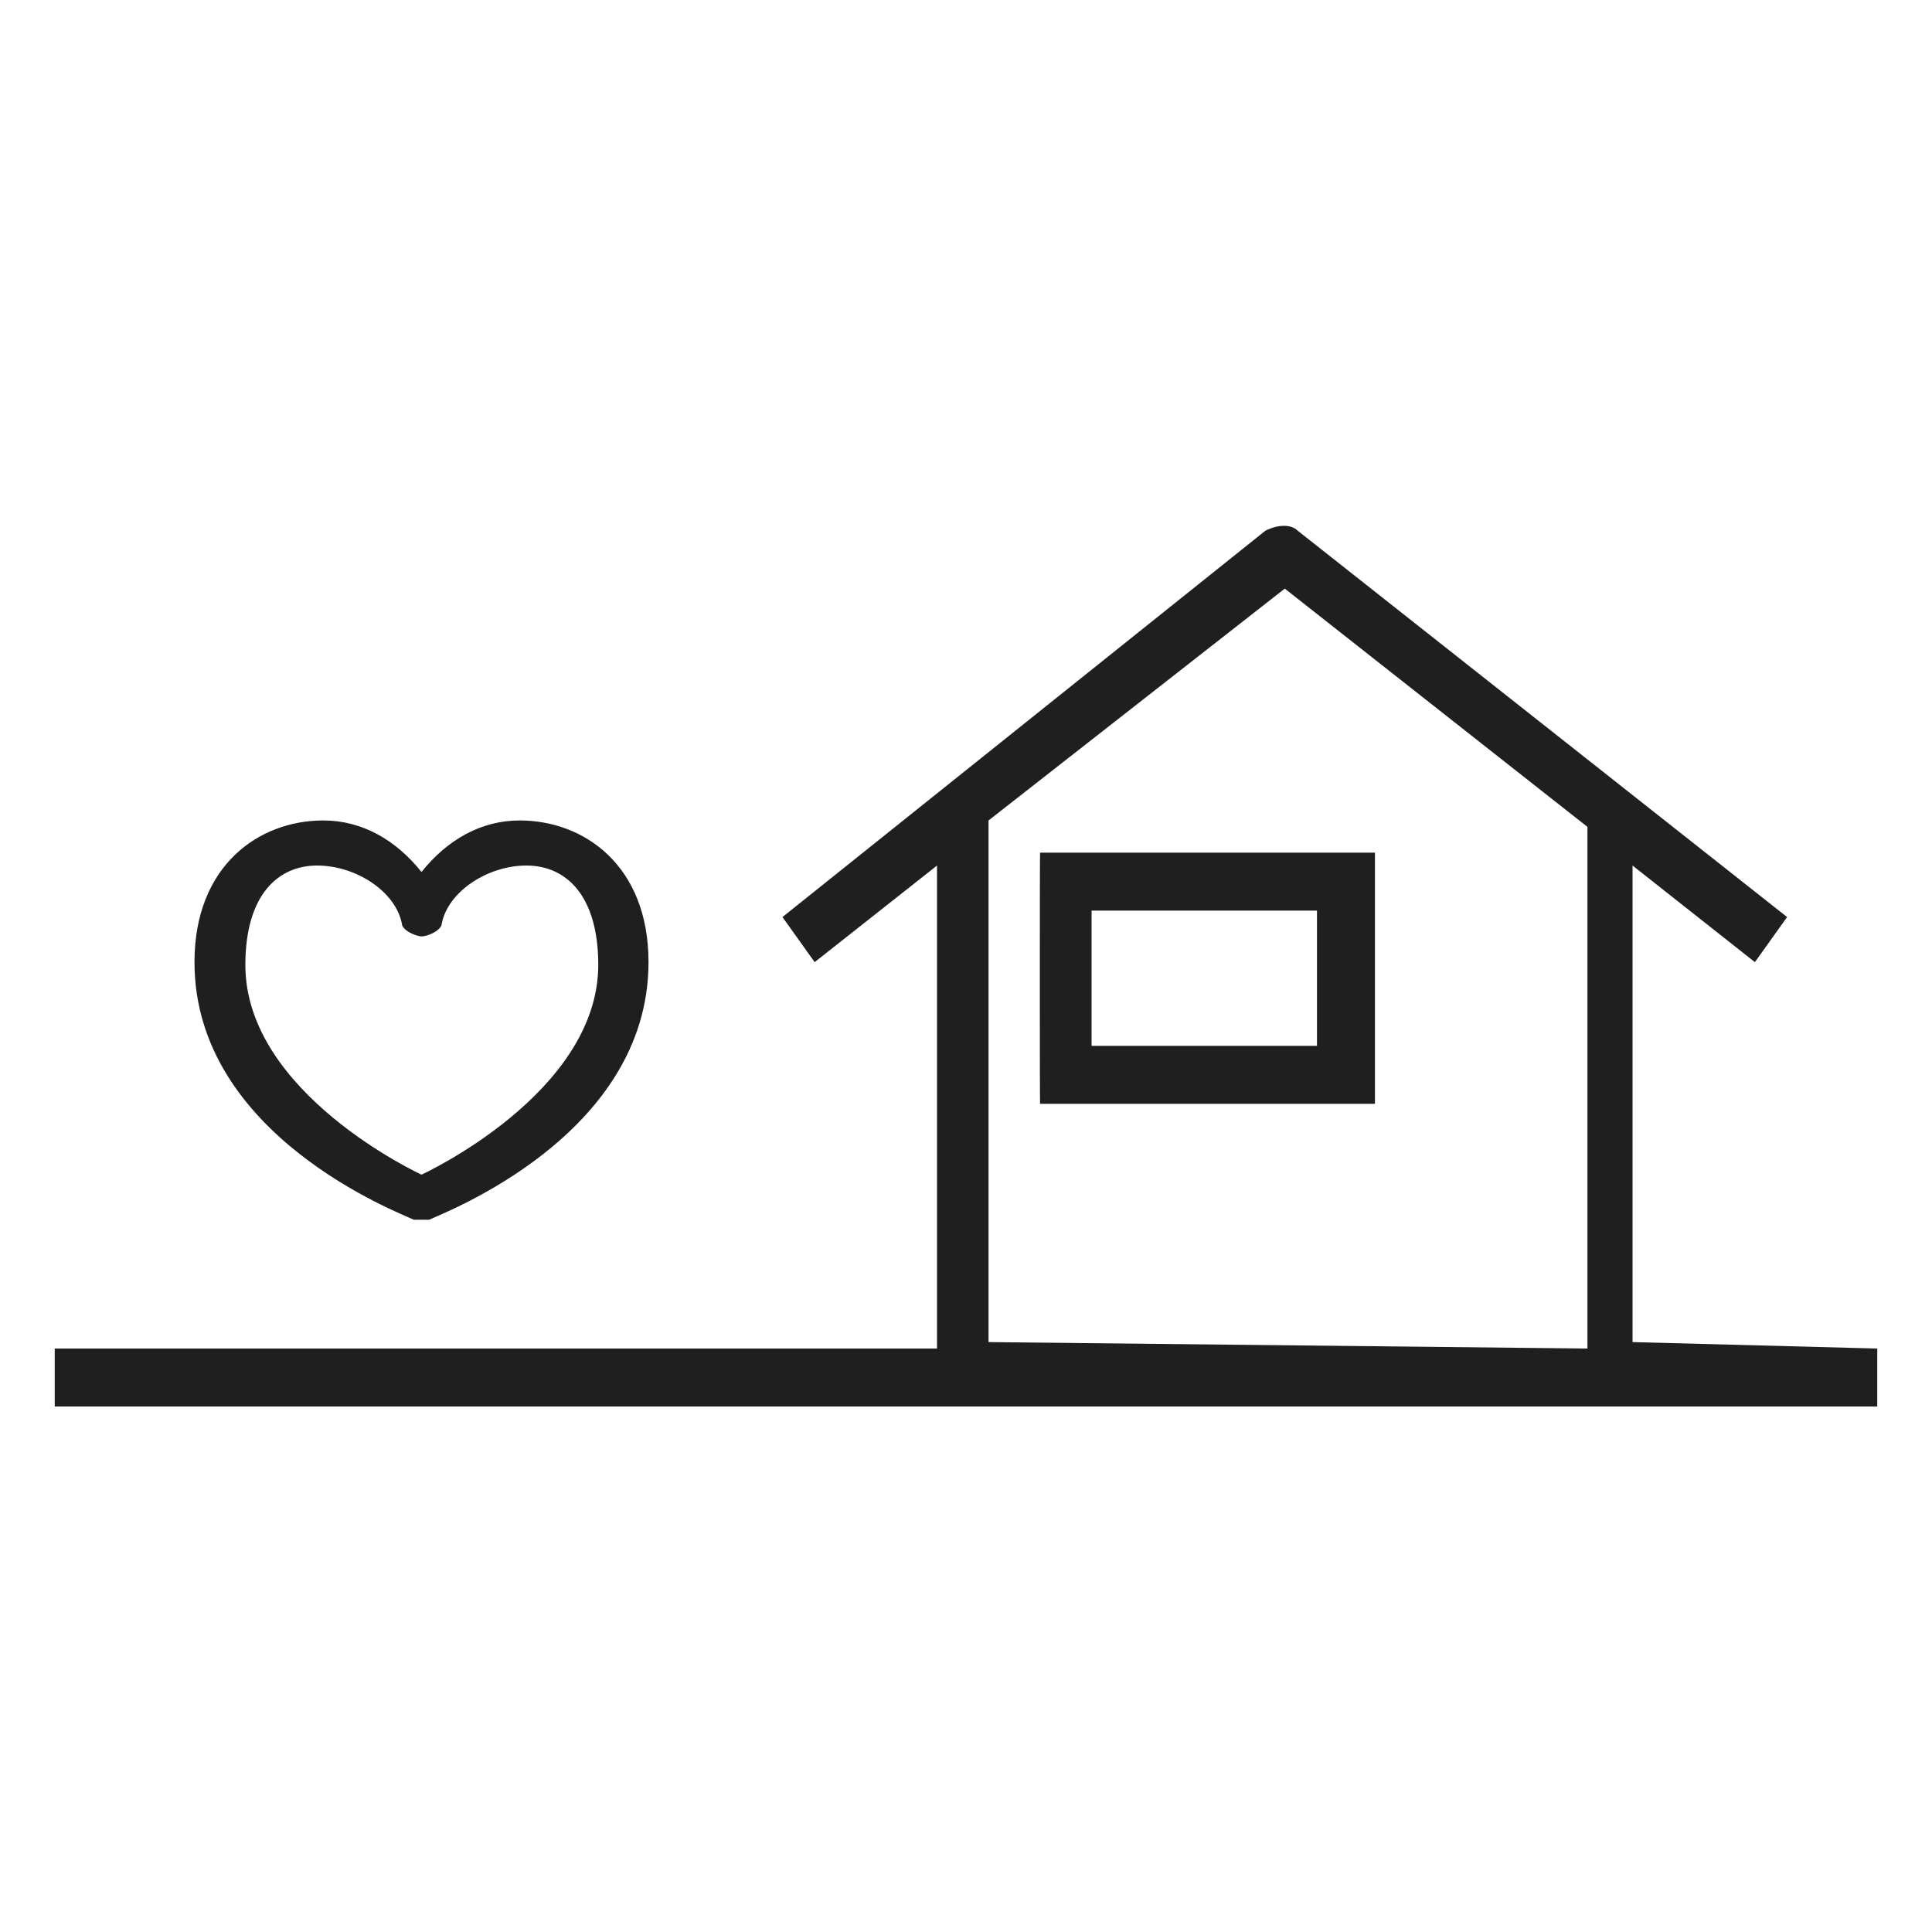
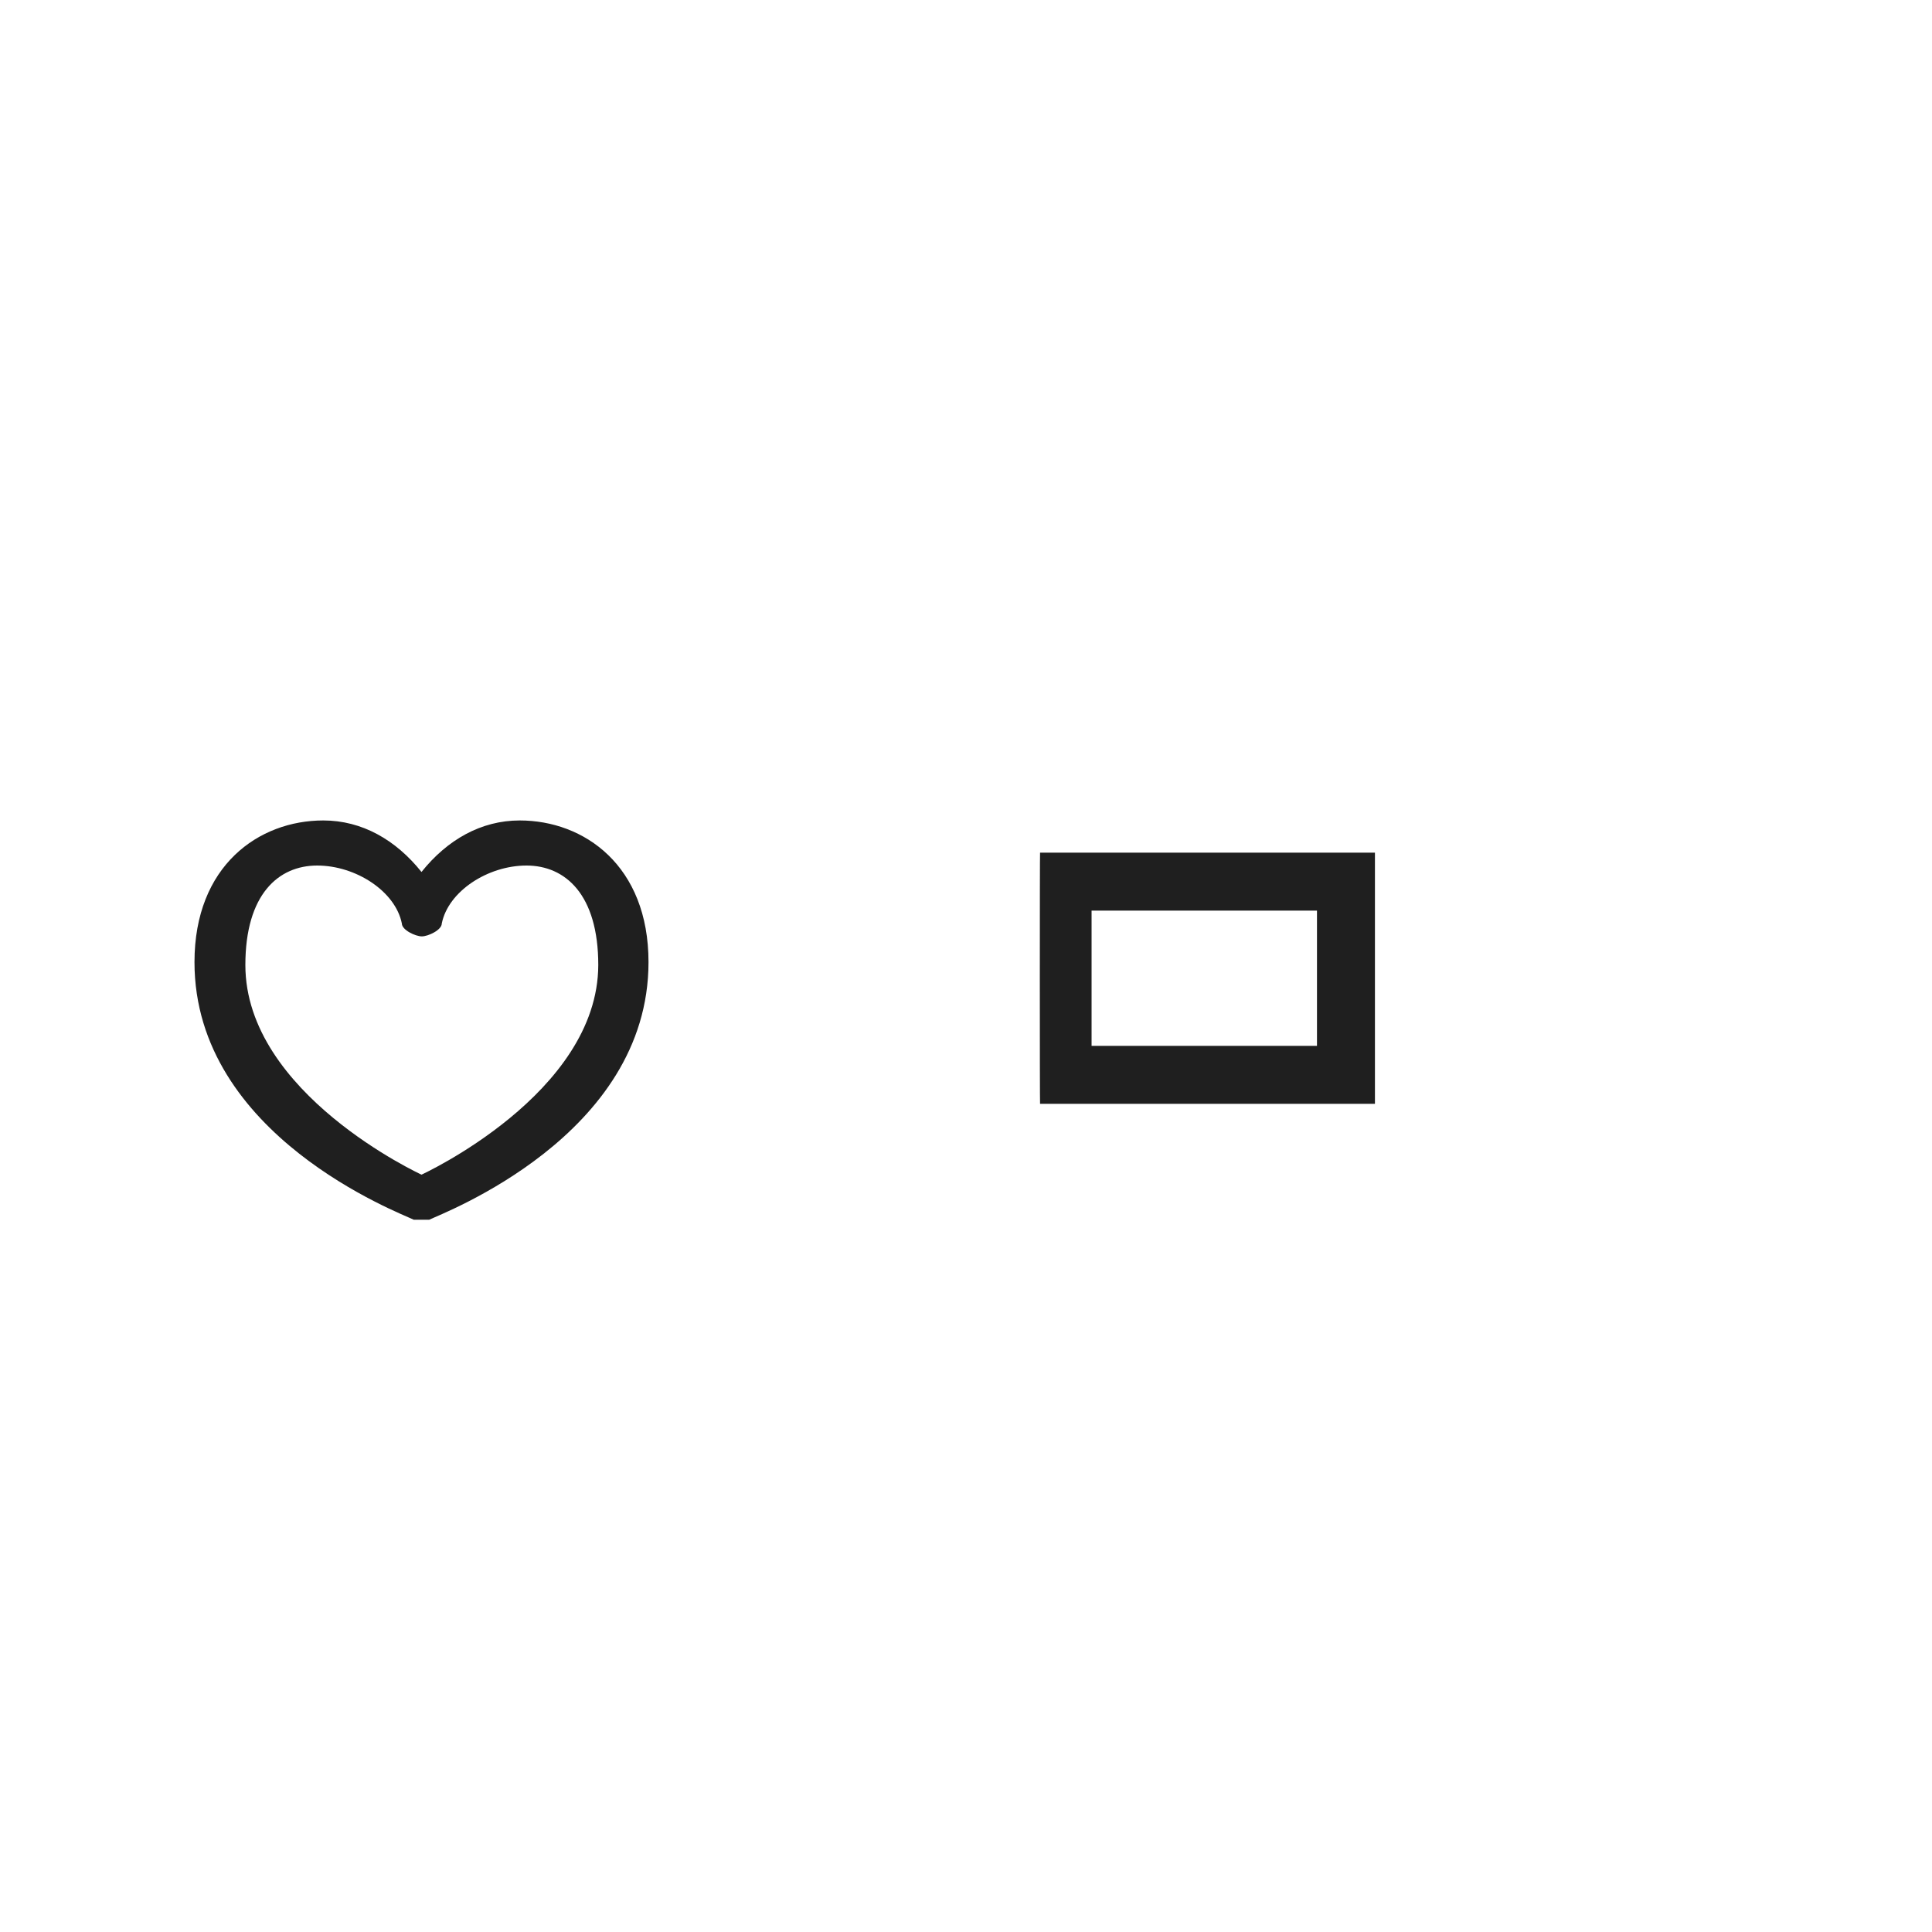
<svg xmlns="http://www.w3.org/2000/svg" version="1.1" id="_レイヤー_2" x="0px" y="0px" viewBox="0 0 600 600" style="enable-background:new 0 0 600 600;" xml:space="preserve">
  <style type="text/css">
	.st0{fill:#1F1F1F;}
</style>
  <g id="_アイコン">
    <g>
-       <path class="st0" d="M507,416.8v-148l38,30l10-14l-152-120c-2-2-6-2-10,0l-150,120l10,14l38-30v150h-274v18h566v-18L507,416.8    L507,416.8z M307,416.8v-162l92-72l94,74v162L307,416.8L307,416.8z" />
      <path class="st0" d="M323,342.8h104v-78h-104C322.9,264.8,322.9,342.8,323,342.8z M339,282.8h70v42h-70V282.8z" />
      <path class="st0" d="M131,378.8h2.3c4-2,68.1-26,68.1-80c0-30-20-44-40-44c-12,0-22.5,6-30.5,16c-8-10-18.5-16-30.5-16    c-20,0-40,14-40,44c0,54,64.1,78,68.1,80H131z M130.9,364.8c-0.2-0.1-54.7-25.2-54.7-65.1c0-22,10.3-30.9,22.3-30.9    s24.3,8,26.3,18c0,2,4.2,4,6.2,4h0c2,0,6.2-2,6.2-4c2-10,14.3-18,26.3-18s22.3,8.9,22.3,30.9C185.7,339.7,130.9,364.8,130.9,364.8    z" />
    </g>
  </g>
</svg>